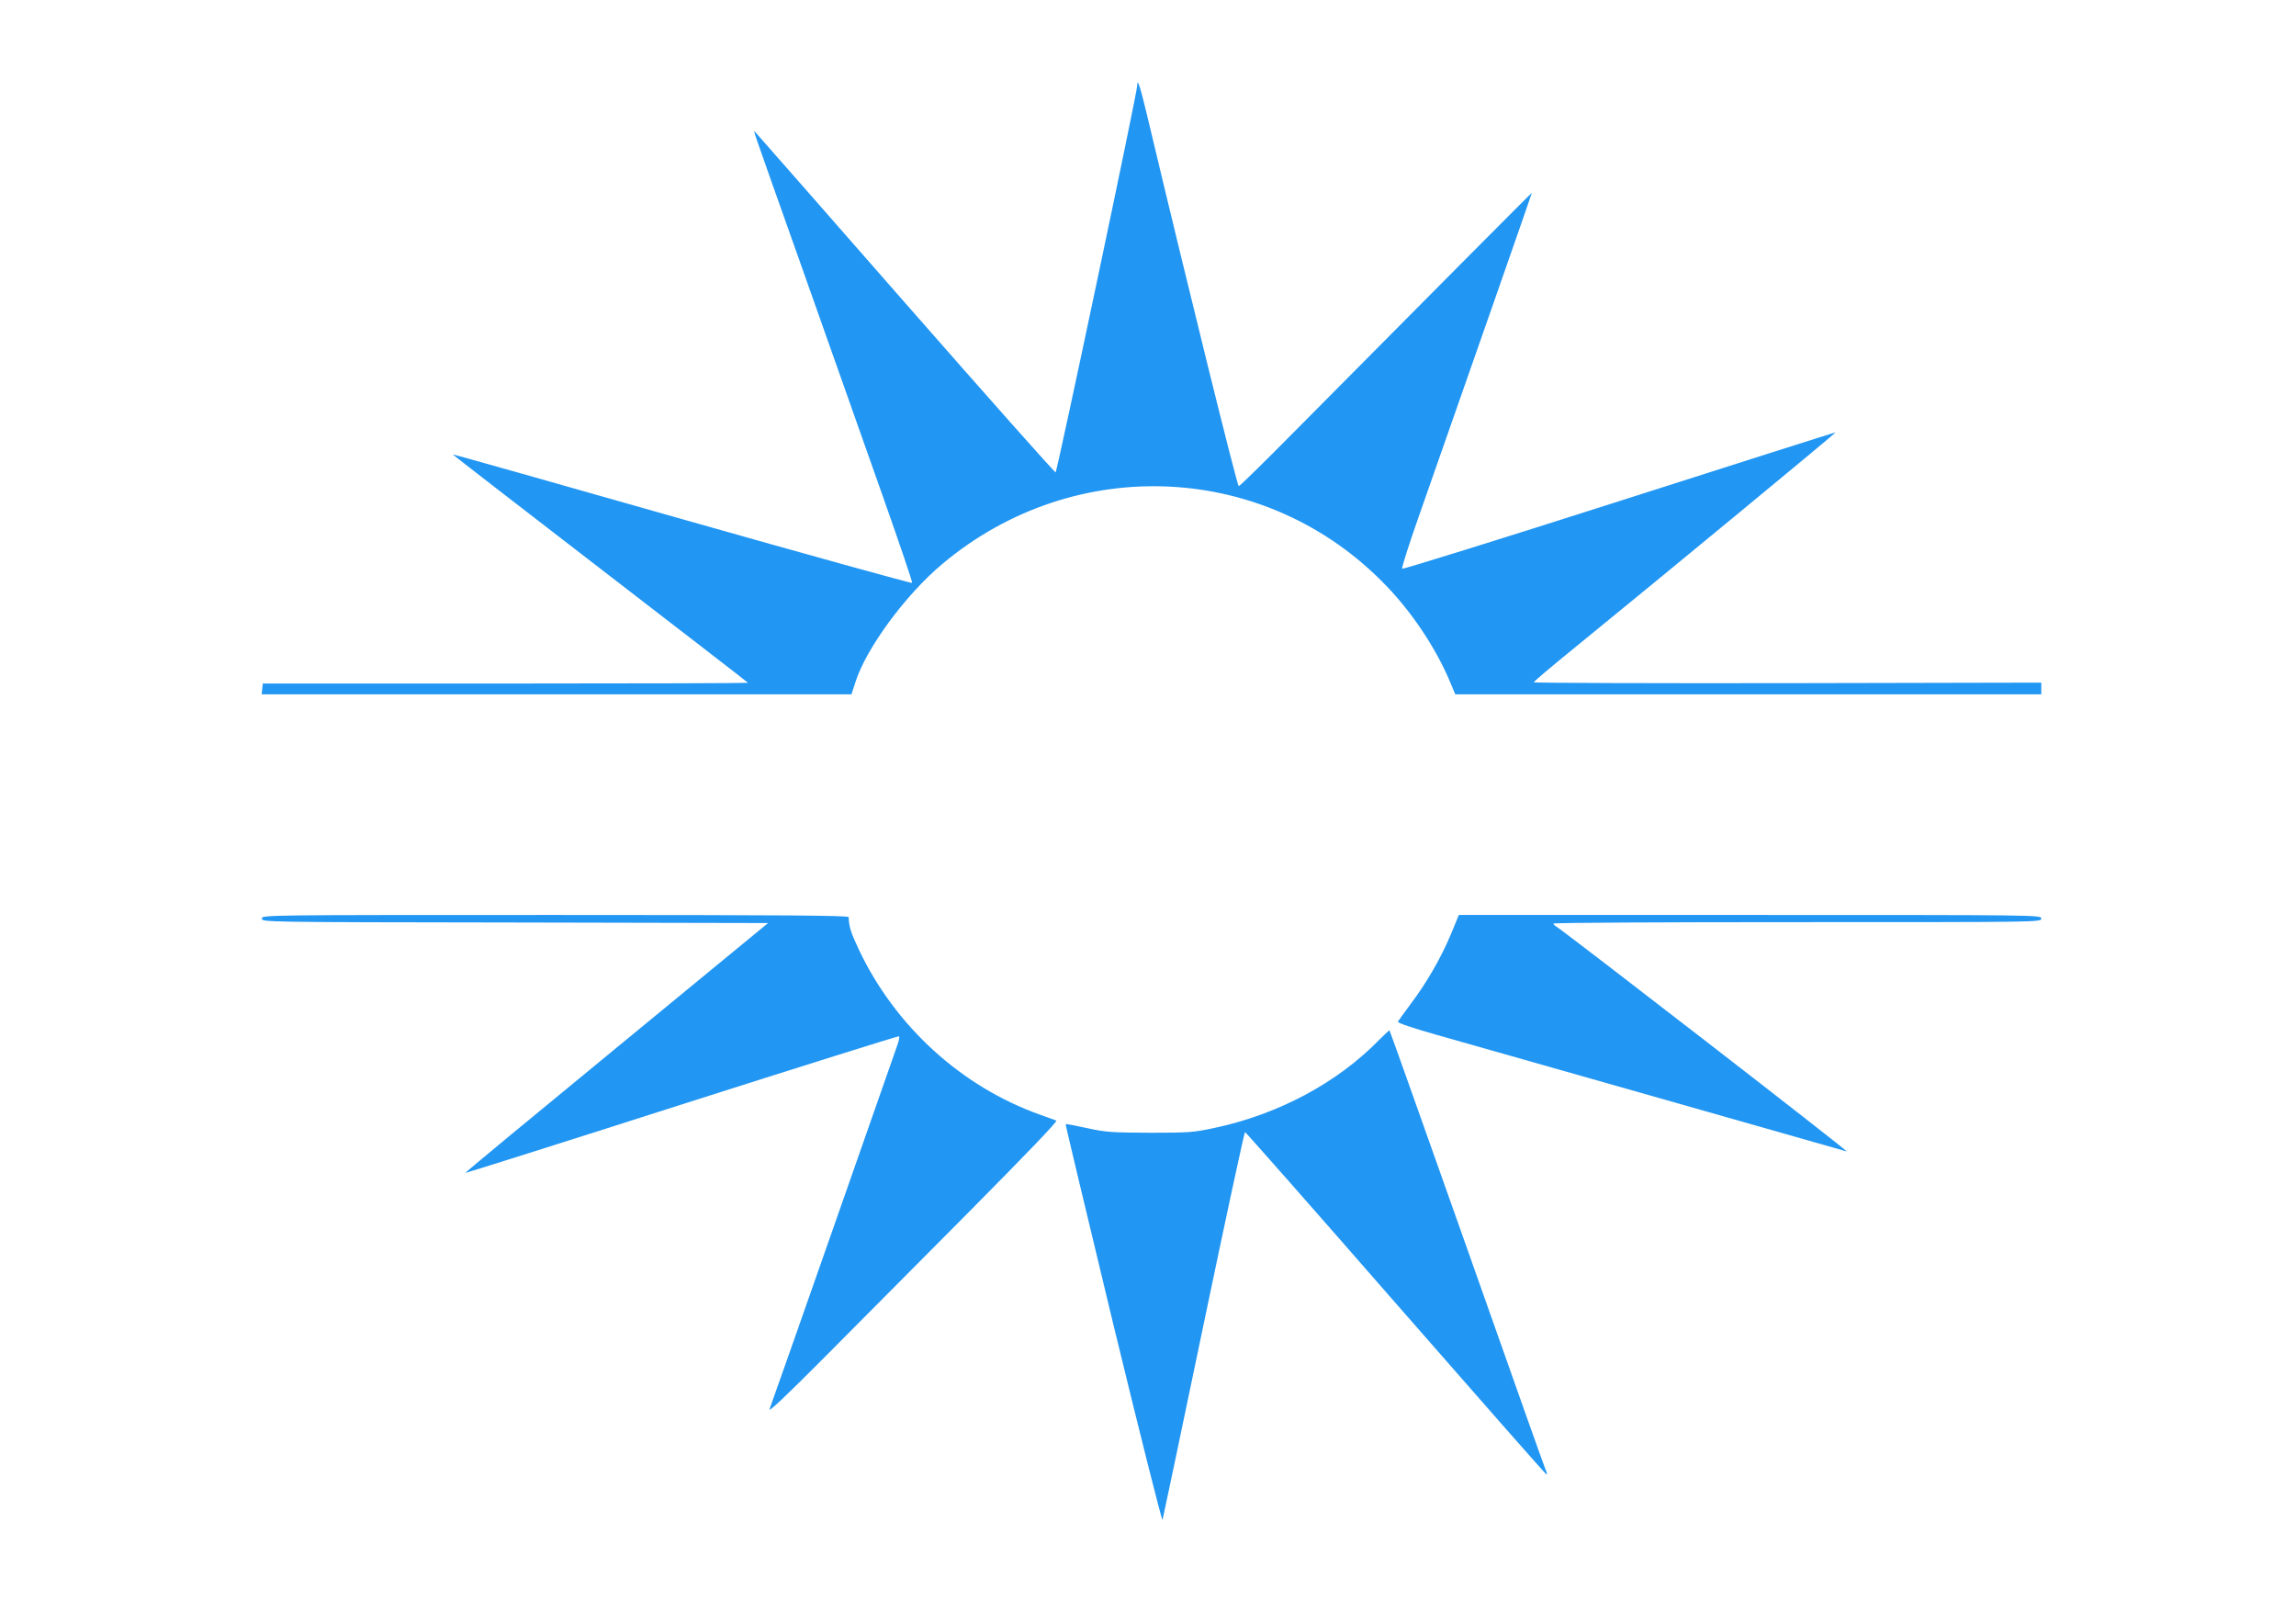
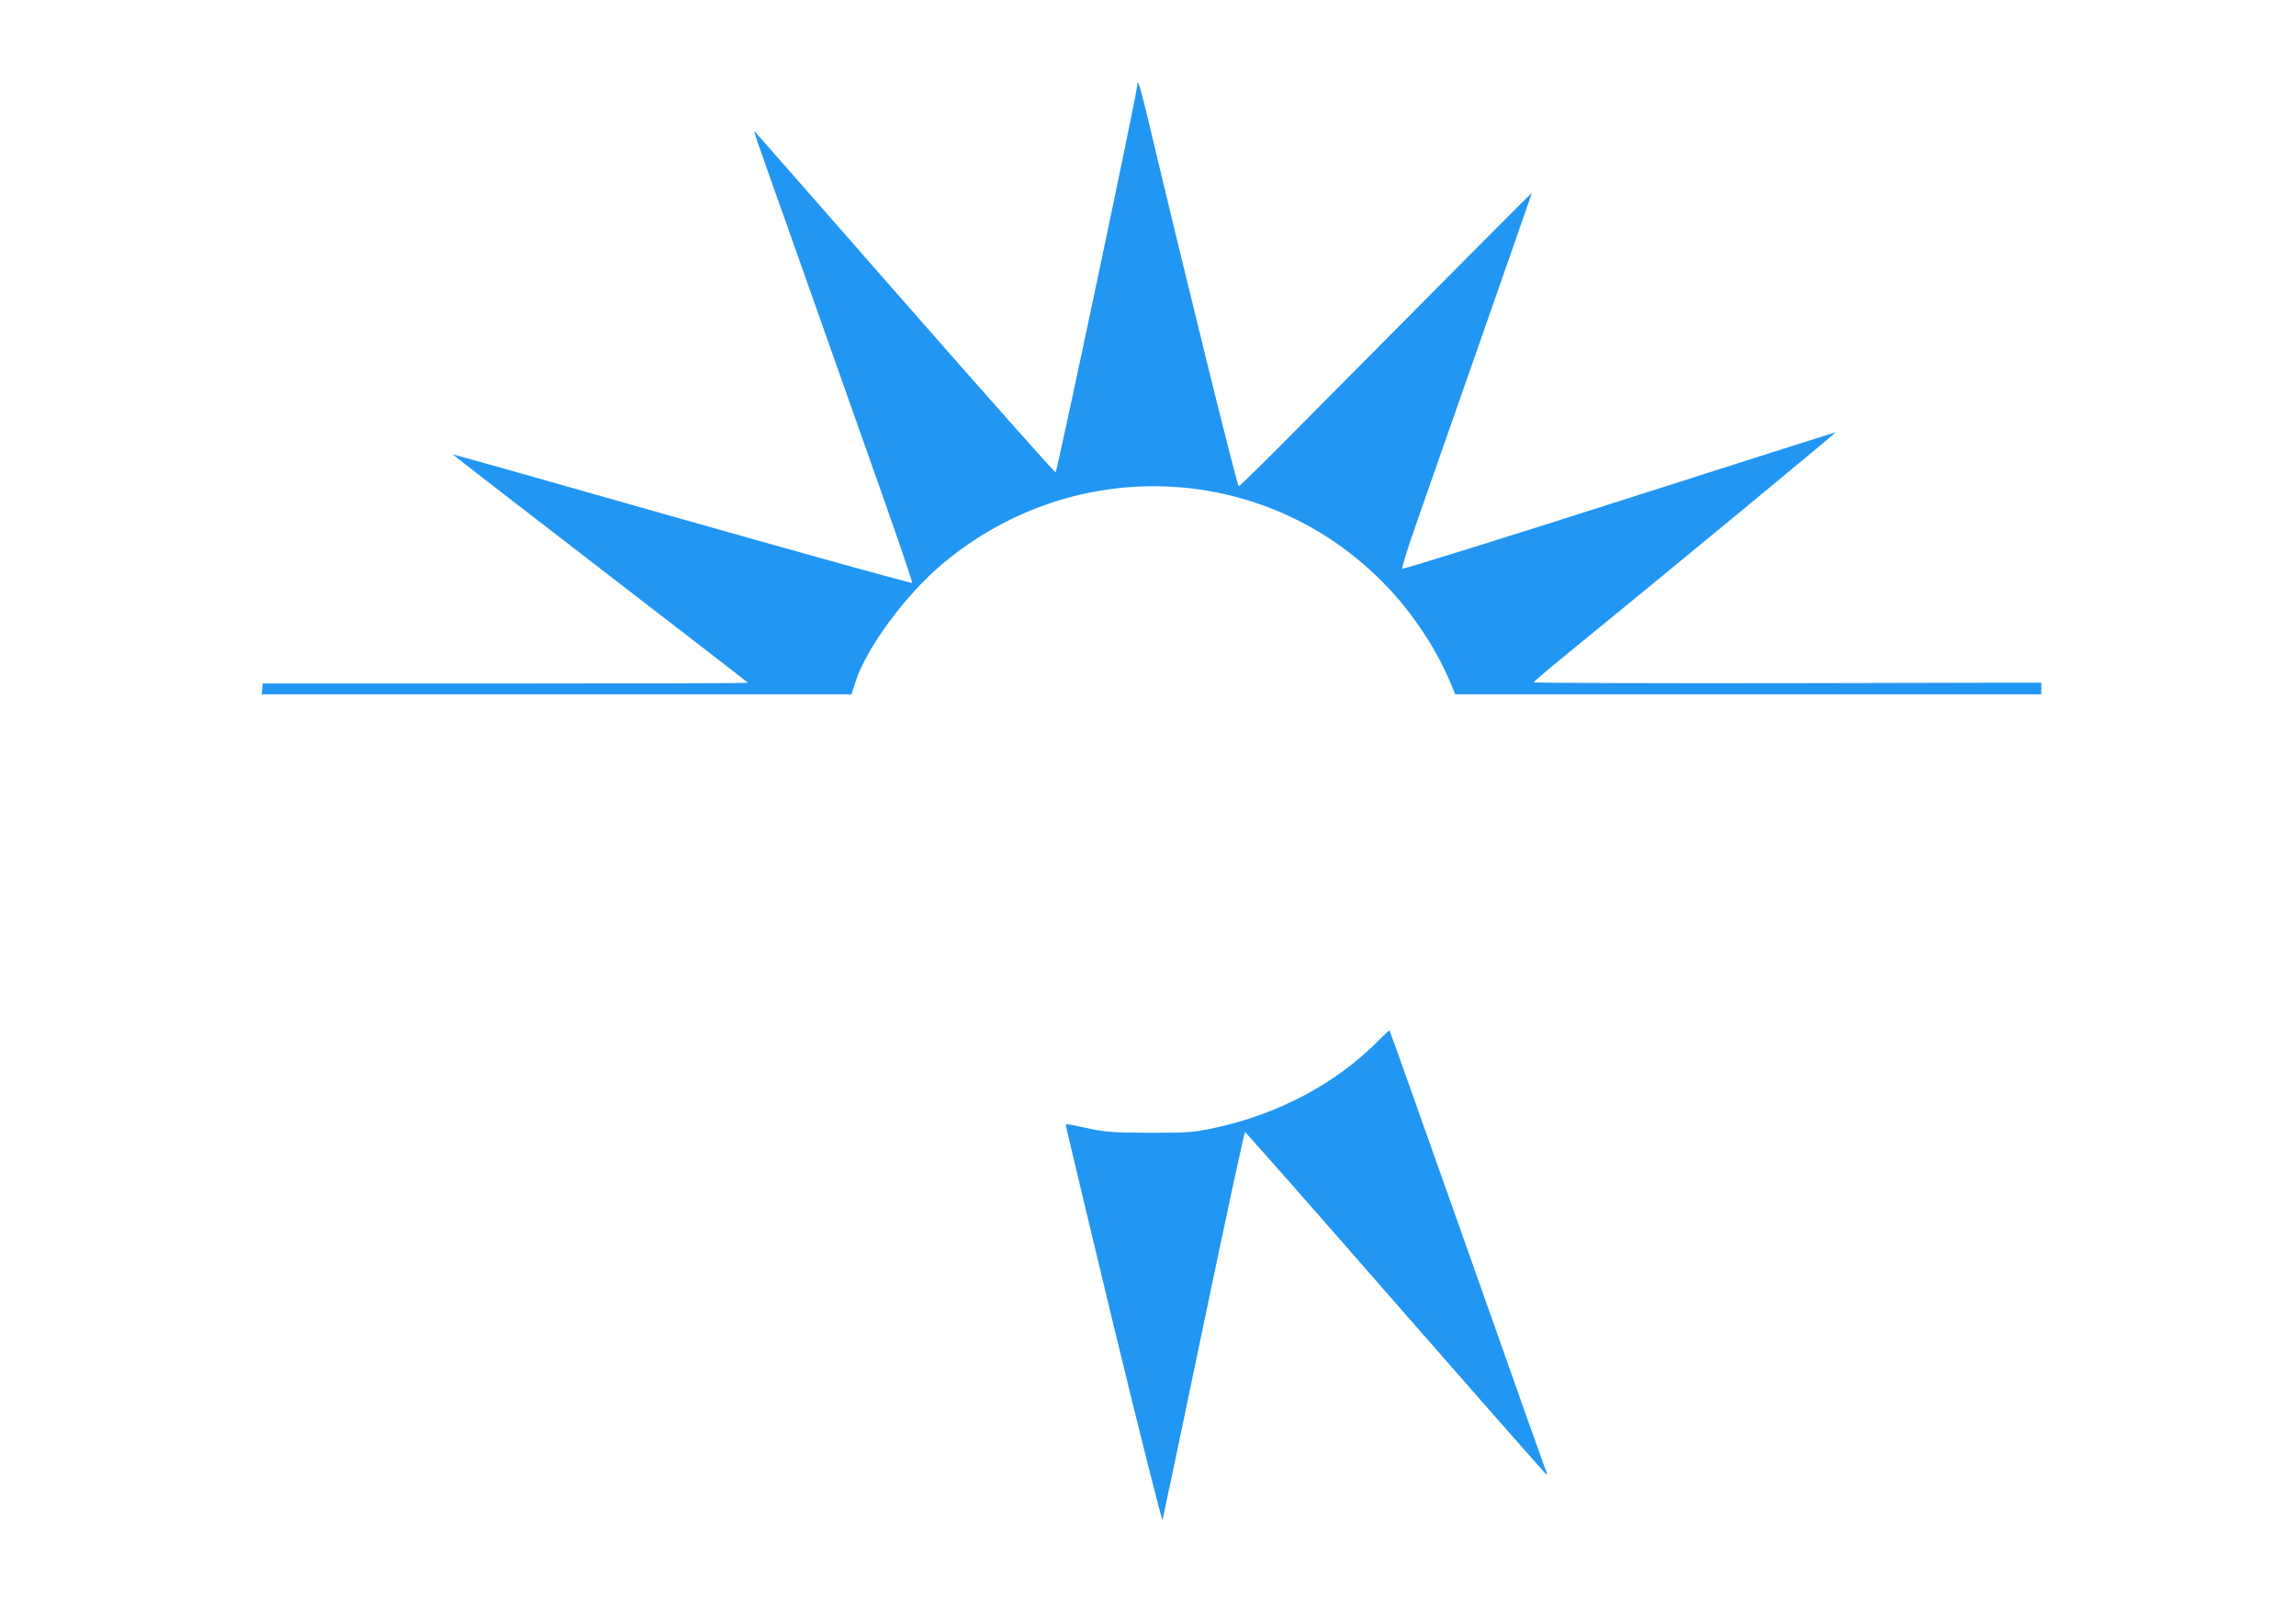
<svg xmlns="http://www.w3.org/2000/svg" version="1.0" width="1280pt" height="905pt" viewBox="0 0 1280 905" preserveAspectRatio="xMidYMid meet">
  <g transform="translate(0,905) scale(0.1,-0.1)" fill="#2196f3" stroke="none">
    <path d="M6340 8574 c0 -40 -447 -2155 -455 -2157 -5 -1 -381 422 -835 940 -454 518 -831 948 -838 955 -15 15 -35 75 253 -737 125 -352 242 -683 260 -735 18 -52 108 -306 199 -563 91 -258 164 -472 161 -476 -2 -4 -579 156 -1281 355 -703 200 -1279 363 -1280 361 -1 -1 369 -287 822 -636 453 -349 824 -635 824 -637 0 -2 -609 -4 -1352 -4 l-1353 0 -3 -30 -3 -30 1644 0 1644 0 22 68 c59 187 279 487 485 659 741 622 1816 568 2478 -126 140 -146 266 -335 344 -513 l37 -88 1634 0 1633 0 0 33 0 32 -1415 -3 c-778 -1 -1415 1 -1414 5 0 5 98 87 217 184 495 403 1472 1209 1465 1209 -4 0 -548 -173 -1208 -384 -660 -211 -1204 -380 -1208 -376 -4 4 36 130 89 281 278 792 634 1810 634 1814 0 3 -619 -620 -1330 -1337 -162 -164 -299 -298 -304 -298 -9 0 -285 1117 -511 2067 -39 163 -55 211 -55 167z" />
-     <path d="M1460 3930 c0 -20 8 -20 1411 -22 l1411 -3 -845 -695 c-465 -382 -845 -696 -843 -698 2 -1 545 170 1207 382 662 211 1207 382 1211 380 4 -2 -1 -28 -12 -57 -10 -28 -171 -488 -358 -1022 -187 -533 -345 -983 -352 -1000 -7 -20 96 78 307 290 175 176 540 544 812 817 317 320 489 499 480 502 -8 3 -48 17 -89 32 -440 156 -810 494 -1012 921 -44 94 -55 126 -57 181 -1 9 -335 12 -1636 12 -1627 0 -1635 0 -1635 -20z" />
-     <path d="M8088 3841 c-55 -131 -135 -270 -225 -389 -36 -48 -67 -92 -70 -97 -2 -7 88 -37 219 -74 123 -35 682 -194 1243 -353 561 -160 1029 -293 1040 -296 17 -4 -1561 1217 -1617 1252 -10 6 -18 14 -18 18 0 5 612 8 1360 8 1353 0 1360 0 1360 20 0 20 -7 20 -1624 20 l-1623 0 -45 -109z" />
    <path d="M7689 3254 c-234 -240 -562 -415 -918 -491 -117 -25 -142 -27 -361 -27 -212 1 -246 3 -350 26 -63 14 -117 24 -119 22 -2 -2 118 -502 265 -1113 148 -610 272 -1102 275 -1093 3 10 106 500 229 1090 123 589 227 1072 231 1072 3 0 382 -429 840 -954 459 -525 837 -955 841 -955 4 -1 1 14 -7 31 -12 30 -130 362 -480 1353 -262 739 -386 1089 -389 1092 -1 1 -27 -23 -57 -53z" />
  </g>
</svg>